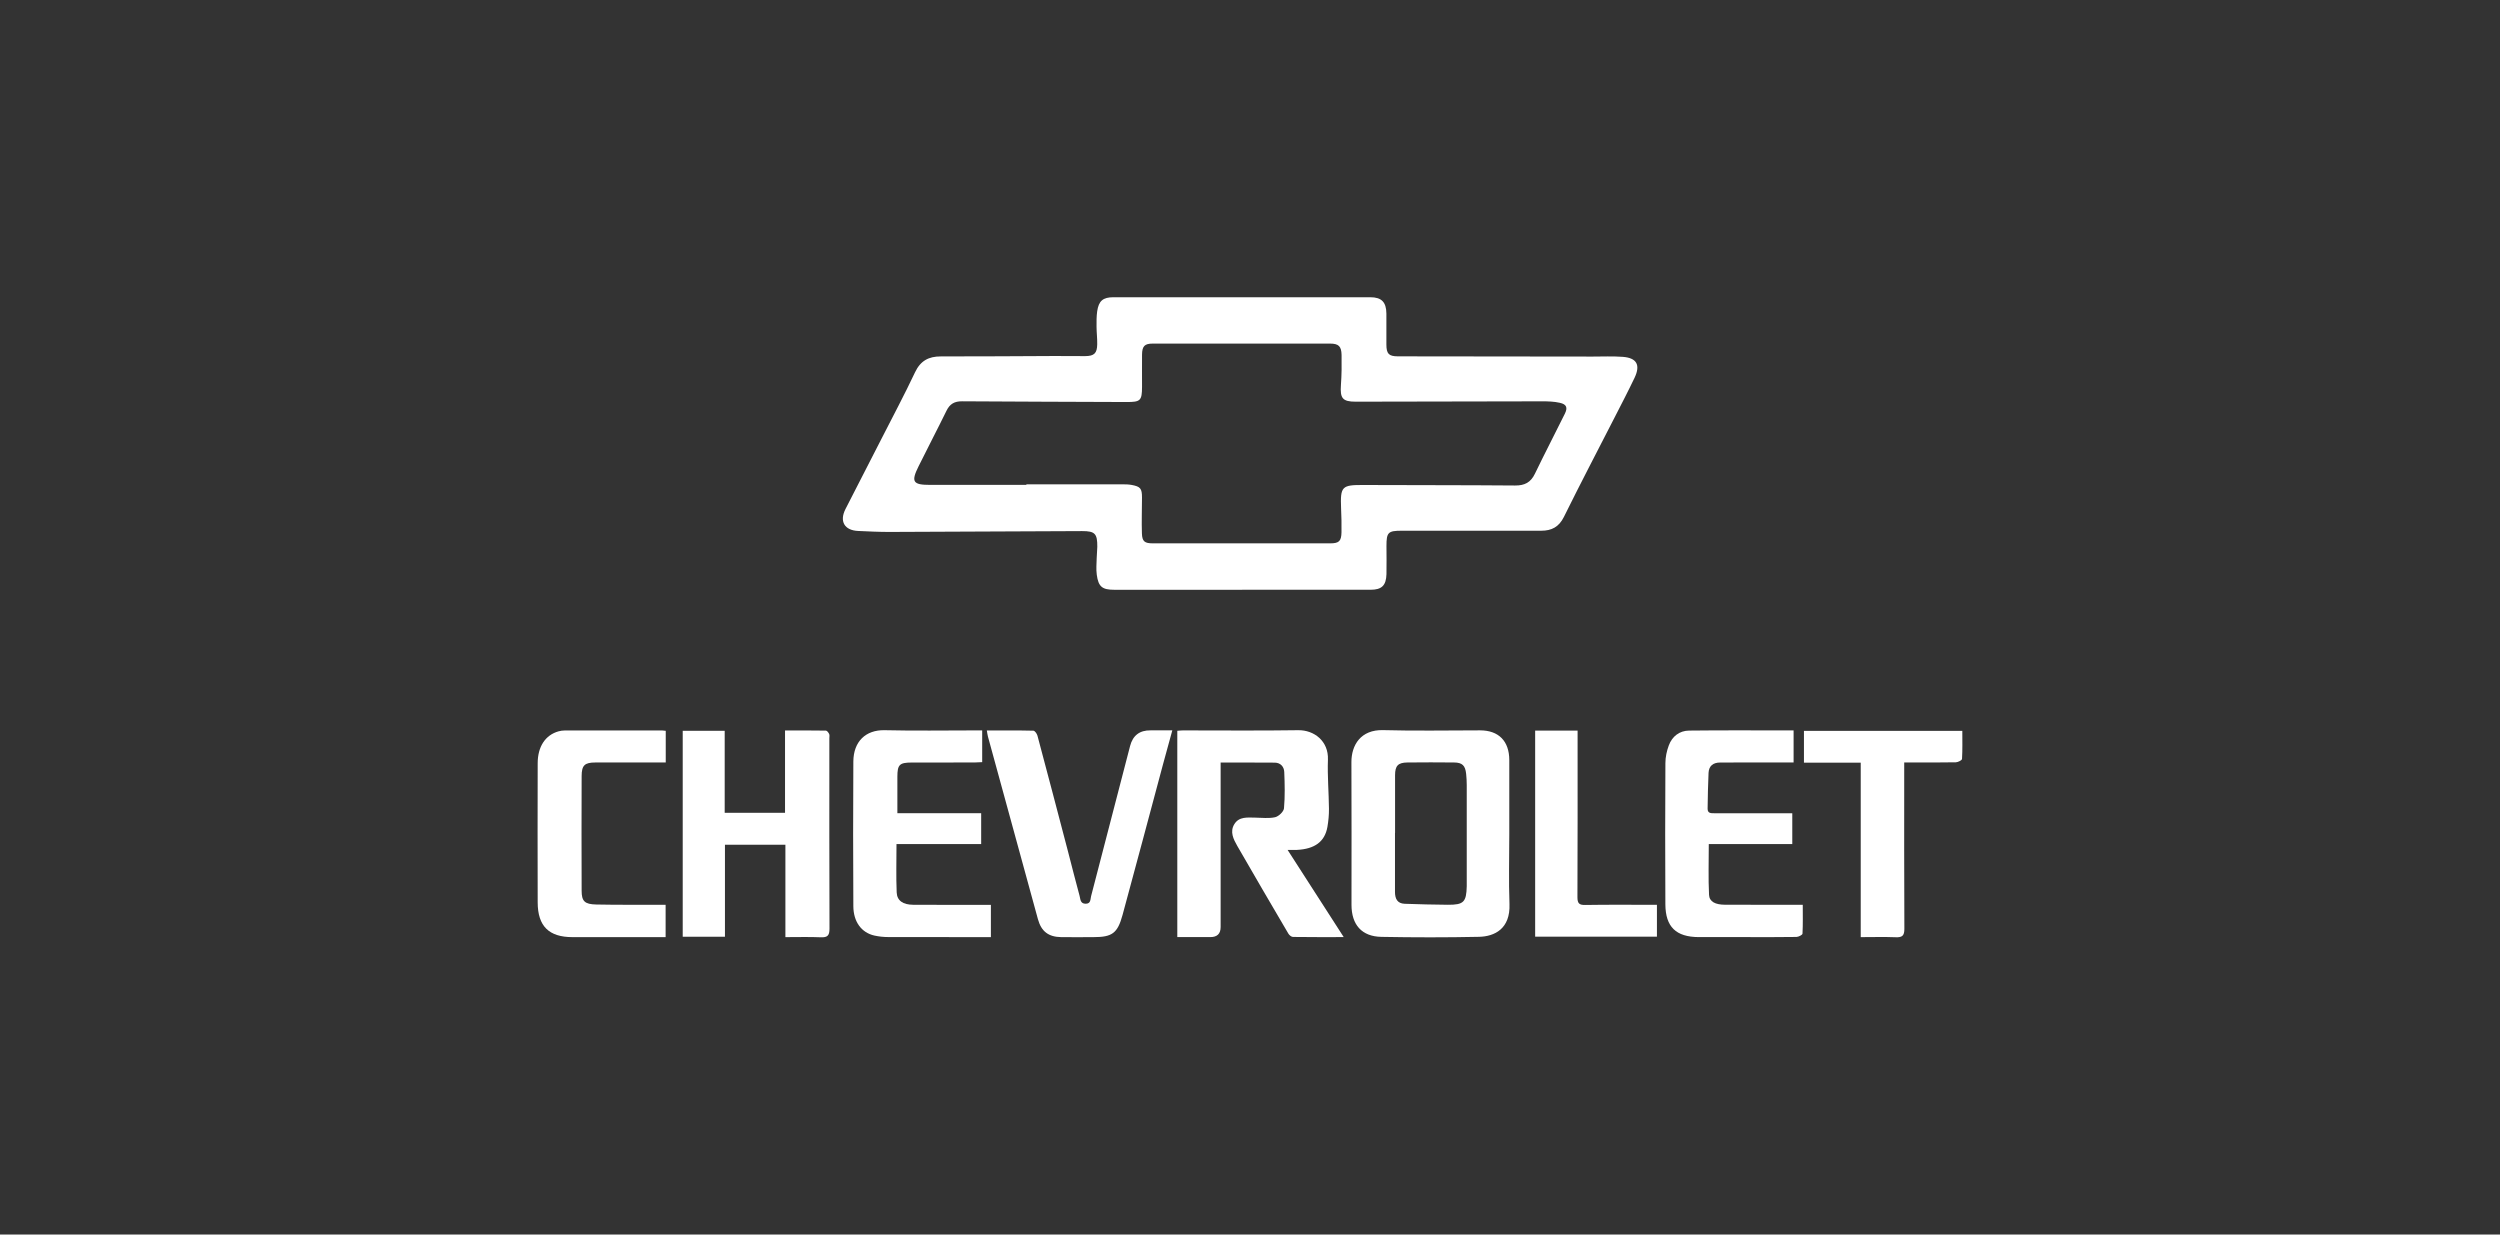
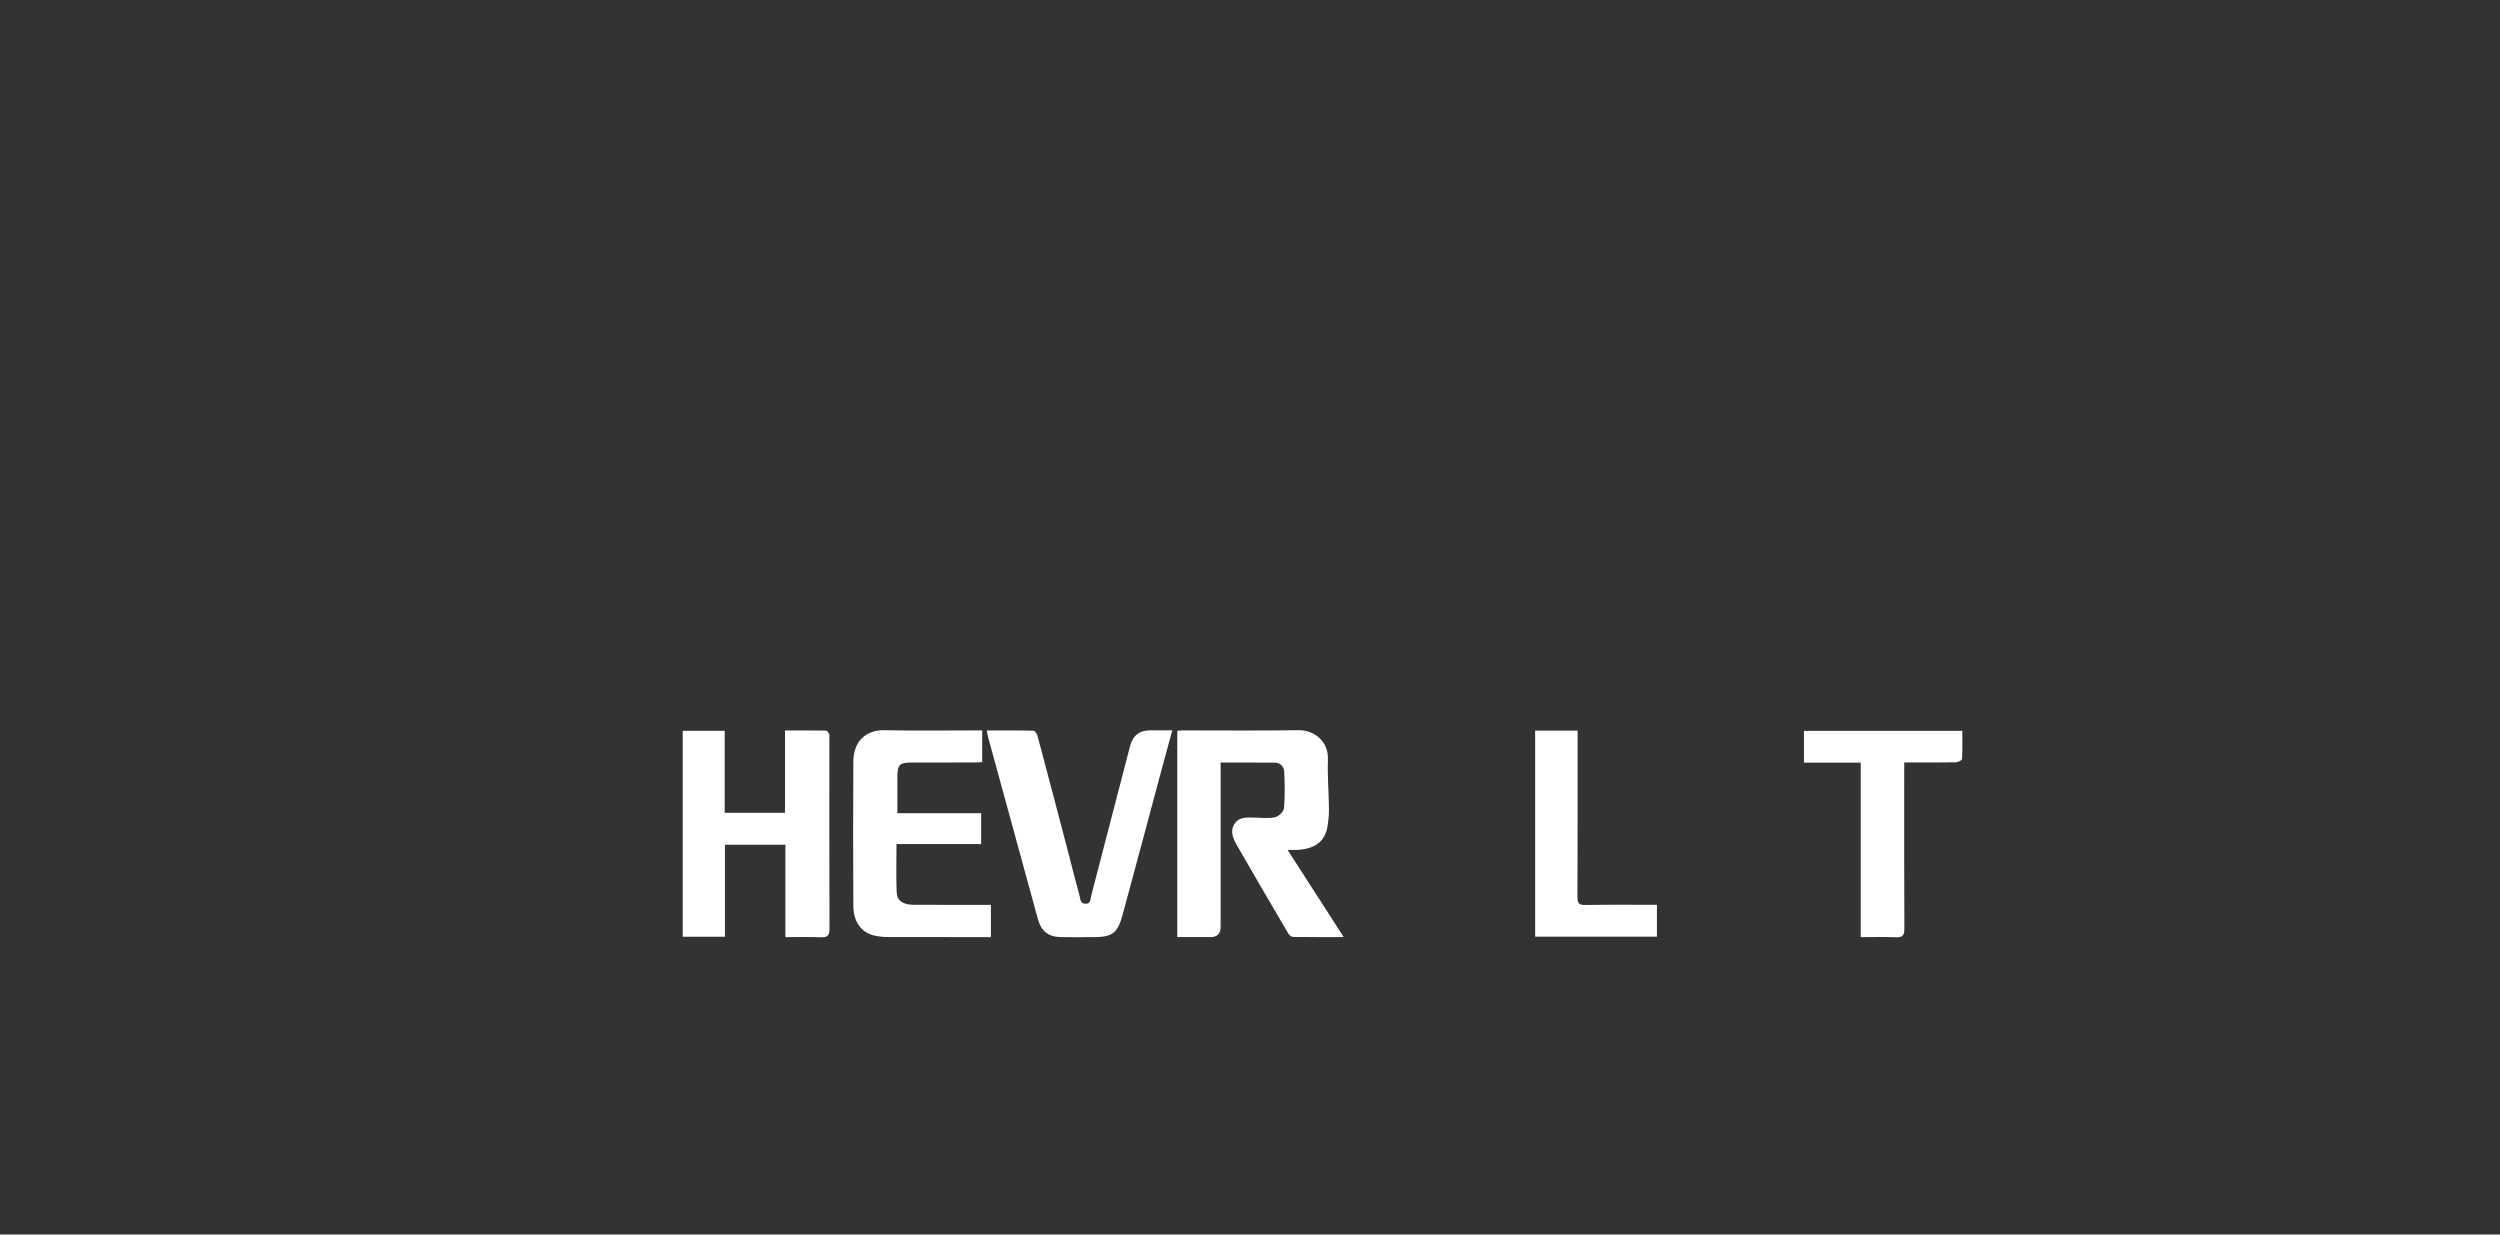
<svg xmlns="http://www.w3.org/2000/svg" width="162" height="80" viewBox="0 0 162 80" fill="none">
  <rect x="0" y="0" width="162" height="80" fill="#333333" stroke="none" />
-   <path d="M80.486 38.218C77.727 38.218 74.968 38.218 72.209 38.218C71.426 38.218 71.176 38.023 71.071 37.244C71.022 36.888 71.058 36.52 71.066 36.156C71.071 35.914 71.102 35.672 71.105 35.429C71.11 34.579 70.953 34.413 70.119 34.415C65.959 34.433 61.797 34.457 57.638 34.47C56.961 34.47 56.281 34.438 55.604 34.406C54.717 34.366 54.381 33.78 54.79 32.981C55.573 31.446 56.365 29.915 57.147 28.38C57.868 26.966 58.616 25.564 59.293 24.127C59.649 23.375 60.179 23.093 60.968 23.096C63.441 23.101 65.913 23.079 68.385 23.069C69.032 23.069 69.682 23.081 70.33 23.076C70.904 23.071 71.09 22.891 71.1 22.31C71.107 21.931 71.058 21.553 71.056 21.172C71.053 20.841 71.051 20.502 71.097 20.176C71.196 19.496 71.473 19.261 72.152 19.261C77.7 19.261 83.248 19.261 88.796 19.261C89.524 19.261 89.831 19.575 89.838 20.322C89.843 20.989 89.833 21.659 89.838 22.327C89.84 22.923 89.992 23.089 90.586 23.091C94.792 23.101 98.998 23.101 103.205 23.106C103.852 23.106 104.504 23.076 105.149 23.123C106.062 23.19 106.314 23.645 105.922 24.476C105.512 25.336 105.071 26.182 104.637 27.03C103.536 29.183 102.412 31.327 101.341 33.496C101.017 34.148 100.548 34.391 99.871 34.391C96.857 34.386 93.841 34.391 90.826 34.391C89.948 34.391 89.843 34.497 89.843 35.382C89.843 35.99 89.858 36.596 89.843 37.205C89.823 37.941 89.534 38.216 88.818 38.216C86.044 38.216 83.27 38.216 80.496 38.216L80.486 38.218ZM66.509 31.426C66.509 31.411 66.509 31.396 66.509 31.384C68.588 31.384 70.668 31.384 72.748 31.384C72.944 31.384 73.141 31.389 73.332 31.424C73.901 31.53 74.004 31.656 74.001 32.247C74.001 33.021 73.969 33.795 73.996 34.566C74.014 35.093 74.175 35.209 74.71 35.209C78.539 35.209 82.367 35.209 86.196 35.209C86.765 35.209 86.917 35.071 86.929 34.49C86.939 33.973 86.924 33.456 86.902 32.942C86.848 31.513 86.946 31.421 88.364 31.428C91.636 31.443 94.905 31.433 98.177 31.461C98.795 31.466 99.19 31.265 99.462 30.699C100.092 29.391 100.762 28.105 101.404 26.805C101.598 26.414 101.512 26.199 101.083 26.103C100.708 26.016 100.31 26.006 99.921 26.006C95.896 26.009 91.871 26.023 87.849 26.029C86.995 26.029 86.831 25.808 86.892 24.953C86.939 24.303 86.946 23.647 86.934 22.997C86.922 22.433 86.735 22.265 86.186 22.265C82.357 22.263 78.529 22.263 74.7 22.265C74.171 22.265 74.011 22.428 74.004 22.98C73.994 23.677 74.009 24.377 74.004 25.074C73.999 25.964 73.901 26.053 73.008 26.051C69.452 26.036 65.893 26.029 62.337 26.004C61.856 26.001 61.55 26.172 61.336 26.61C60.745 27.819 60.12 29.008 59.524 30.215C59.023 31.223 59.151 31.421 60.272 31.421C62.352 31.426 64.431 31.421 66.511 31.421L66.509 31.426Z" fill="white" />
  <path d="M79.097 49.417C79.097 49.647 79.097 49.827 79.097 50.005C79.097 53.36 79.097 56.718 79.097 60.073C79.097 60.507 78.875 60.724 78.43 60.724C77.726 60.724 77.02 60.724 76.289 60.724V47.355C76.407 47.347 76.537 47.33 76.664 47.33C79.151 47.33 81.638 47.355 84.125 47.317C85.155 47.303 86.095 48.022 86.05 49.224C86.011 50.284 86.107 51.348 86.117 52.411C86.121 52.804 86.082 53.202 86.016 53.588C85.847 54.54 85.197 55.017 84.034 55.074C83.873 55.081 83.708 55.074 83.436 55.074C84.665 56.983 85.844 58.812 87.073 60.724C85.913 60.724 84.849 60.729 83.787 60.714C83.684 60.714 83.546 60.6 83.487 60.501C82.376 58.61 81.268 56.718 80.176 54.817C79.929 54.384 79.681 53.899 79.985 53.405C80.294 52.903 80.836 52.977 81.334 52.982C81.768 52.987 82.217 53.049 82.629 52.955C82.862 52.9 83.183 52.594 83.203 52.376C83.272 51.597 83.252 50.809 83.22 50.025C83.205 49.681 82.98 49.424 82.605 49.419C81.462 49.409 80.316 49.414 79.092 49.414L79.097 49.417Z" fill="white" />
-   <path d="M97.802 54.035C97.802 55.553 97.758 57.071 97.814 58.587C97.873 60.184 96.853 60.684 95.838 60.706C93.731 60.751 91.619 60.748 89.512 60.709C88.242 60.686 87.577 59.922 87.577 58.632C87.577 55.551 87.587 52.47 87.572 49.392C87.567 48.286 88.173 47.273 89.628 47.312C91.72 47.371 93.814 47.327 95.909 47.327C97.115 47.327 97.8 48.024 97.802 49.253C97.805 50.846 97.802 52.44 97.802 54.033V54.035ZM90.395 53.976C90.395 55.249 90.398 56.523 90.395 57.796C90.395 58.236 90.545 58.547 91.023 58.565C91.953 58.597 92.885 58.622 93.817 58.629C94.849 58.636 95.021 58.456 95.045 57.422C95.045 57.361 95.045 57.301 95.045 57.239C95.045 55.116 95.045 52.994 95.045 50.87C95.045 50.628 95.031 50.386 95.006 50.143C94.95 49.607 94.756 49.414 94.229 49.409C93.221 49.399 92.213 49.397 91.205 49.409C90.589 49.416 90.4 49.621 90.4 50.24C90.395 51.483 90.4 52.727 90.4 53.971L90.395 53.976Z" fill="white" />
  <path d="M50.894 60.723V54.74H46.977V60.699H44.24V47.357H46.96V52.668H50.87V47.334C51.789 47.334 52.655 47.33 53.521 47.344C53.594 47.344 53.688 47.475 53.732 47.567C53.766 47.641 53.742 47.745 53.742 47.836C53.742 51.951 53.734 56.065 53.751 60.179C53.751 60.627 53.619 60.753 53.187 60.736C52.439 60.704 51.689 60.726 50.897 60.726L50.894 60.723Z" fill="white" />
  <path d="M75.968 47.32C75.752 48.111 75.553 48.821 75.362 49.533C74.489 52.784 73.628 56.038 72.742 59.287C72.416 60.484 72.065 60.726 70.849 60.726C70.155 60.726 69.463 60.736 68.769 60.726C67.943 60.714 67.477 60.358 67.258 59.564C66.174 55.62 65.095 51.674 64.018 47.73C63.986 47.617 63.977 47.498 63.947 47.335C64.977 47.335 65.968 47.325 66.962 47.349C67.055 47.349 67.192 47.542 67.226 47.668C67.896 50.176 68.556 52.688 69.213 55.2C69.461 56.149 69.696 57.101 69.956 58.048C70.015 58.261 69.995 58.562 70.351 58.562C70.694 58.562 70.65 58.276 70.702 58.075C71.545 54.834 72.387 51.59 73.228 48.346C73.406 47.657 73.849 47.317 74.557 47.327C74.991 47.332 75.428 47.327 75.968 47.327V47.32Z" fill="white" />
  <path d="M63.646 47.33V49.387C63.464 49.394 63.305 49.407 63.145 49.409C61.789 49.409 60.433 49.407 59.077 49.412C58.282 49.414 58.152 49.553 58.15 50.334C58.15 51.105 58.15 51.874 58.15 52.695H63.58V54.696H58.093C58.093 55.774 58.061 56.802 58.105 57.826C58.127 58.367 58.517 58.624 59.172 58.629C60.663 58.639 62.157 58.634 63.648 58.634C63.827 58.634 64.004 58.634 64.21 58.634V60.726C64.058 60.726 63.925 60.726 63.795 60.726C61.716 60.726 59.636 60.729 57.556 60.721C57.257 60.721 56.953 60.689 56.663 60.625C55.827 60.439 55.302 59.737 55.297 58.723C55.282 55.596 55.275 52.468 55.297 49.34C55.307 48.054 56.094 47.288 57.33 47.317C59.273 47.364 61.218 47.33 63.163 47.33C63.312 47.33 63.459 47.33 63.643 47.33H63.646Z" fill="white" />
-   <path d="M116.225 47.332V49.407C115.345 49.407 114.491 49.407 113.635 49.407C112.912 49.407 112.188 49.412 111.465 49.412C111.016 49.412 110.737 49.627 110.714 50.079C110.675 50.851 110.668 51.624 110.653 52.396C110.648 52.712 110.876 52.698 111.095 52.698C112.586 52.698 114.077 52.698 115.571 52.698C115.75 52.698 115.929 52.698 116.14 52.698V54.696H110.729C110.729 55.821 110.692 56.904 110.746 57.984C110.768 58.436 111.156 58.624 111.789 58.627C113.309 58.634 114.832 58.629 116.353 58.632C116.488 58.632 116.62 58.632 116.819 58.632C116.819 59.272 116.834 59.888 116.802 60.501C116.797 60.583 116.547 60.711 116.407 60.714C115.352 60.731 114.298 60.724 113.243 60.724C112.188 60.724 111.134 60.728 110.079 60.724C108.608 60.716 107.926 60.068 107.916 58.602C107.899 55.551 107.901 52.5 107.918 49.449C107.918 49.065 108.004 48.662 108.139 48.301C108.357 47.715 108.831 47.349 109.449 47.342C111.693 47.315 113.937 47.332 116.225 47.332Z" fill="white" />
-   <path d="M43.14 47.354V49.409C42.97 49.409 42.811 49.409 42.651 49.409C41.295 49.409 39.939 49.407 38.585 49.409C37.884 49.411 37.692 49.59 37.69 50.294C37.68 52.767 37.682 55.242 37.69 57.714C37.69 58.402 37.884 58.597 38.644 58.612C39.954 58.639 41.266 58.627 42.575 58.632C42.752 58.632 42.931 58.632 43.132 58.632V60.726C42.987 60.726 42.845 60.726 42.7 60.726C40.832 60.726 38.965 60.726 37.096 60.726C35.568 60.726 34.847 60.016 34.842 58.478C34.833 55.474 34.835 52.47 34.842 49.463C34.842 48.378 35.34 47.631 36.191 47.391C36.319 47.354 36.456 47.337 36.591 47.335C38.7 47.332 40.81 47.332 42.919 47.335C42.978 47.335 43.036 47.344 43.142 47.357L43.14 47.354Z" fill="white" />
  <path d="M127.158 47.359C127.158 47.975 127.175 48.578 127.139 49.179C127.134 49.263 126.879 49.394 126.739 49.397C125.804 49.416 124.87 49.407 123.935 49.407C123.774 49.407 123.609 49.407 123.393 49.407V49.978C123.393 53.38 123.384 56.782 123.403 60.184C123.406 60.637 123.261 60.751 122.839 60.733C122.103 60.704 121.368 60.726 120.575 60.726V49.421H116.896V47.362H127.156L127.158 47.359Z" fill="white" />
  <path d="M99.478 47.342H102.228C102.228 47.515 102.228 47.676 102.228 47.837C102.228 51.269 102.235 54.7 102.218 58.132C102.218 58.533 102.321 58.649 102.723 58.642C104.259 58.617 105.794 58.632 107.369 58.632V60.696H99.478V47.342Z" fill="white" />
</svg>